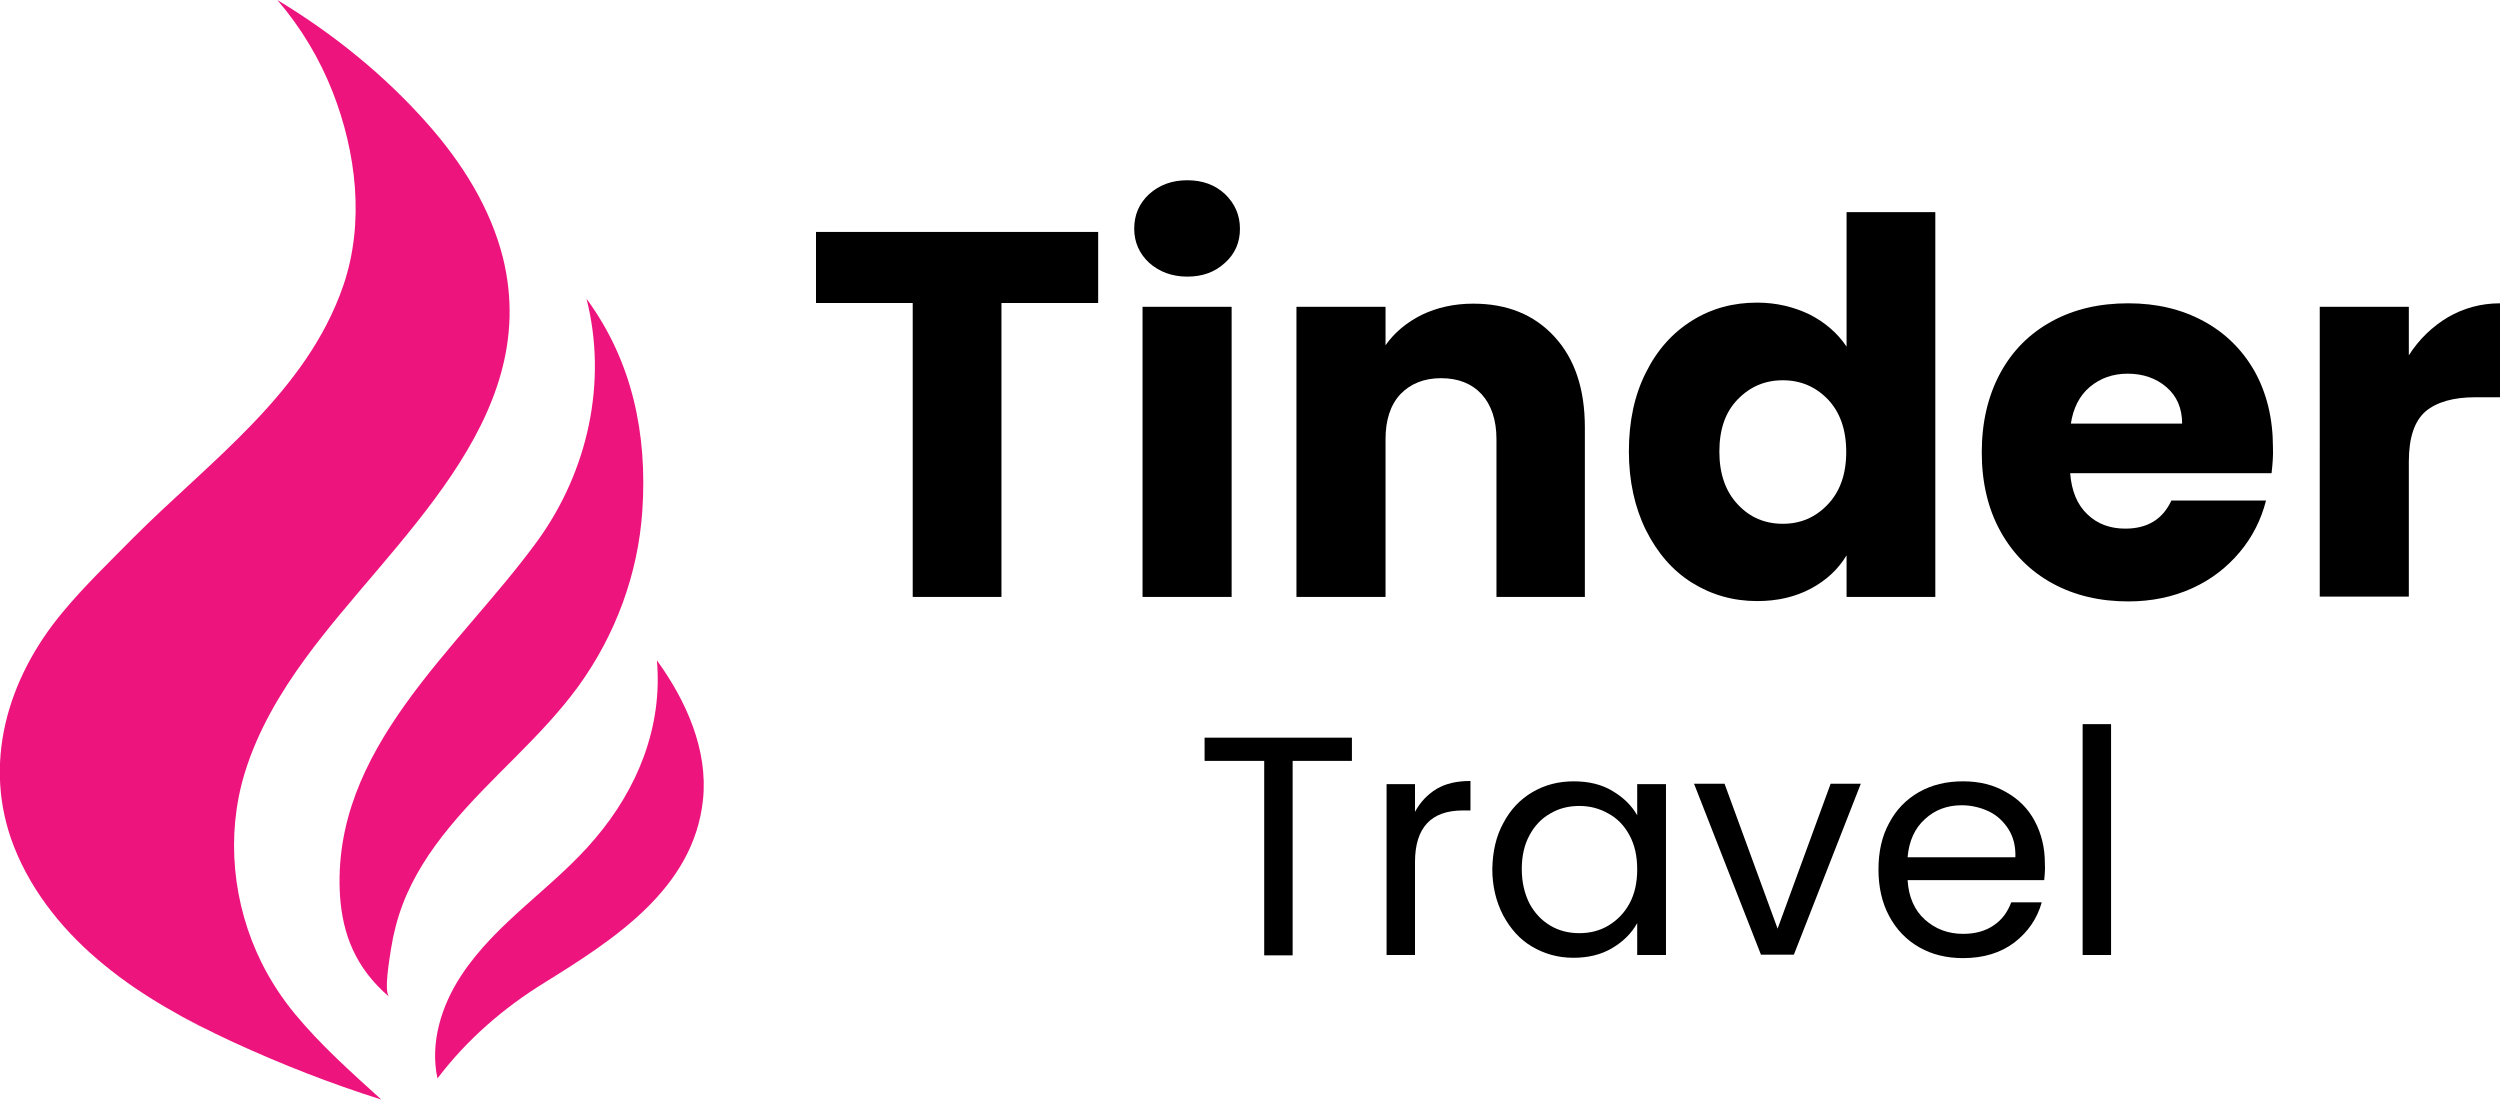
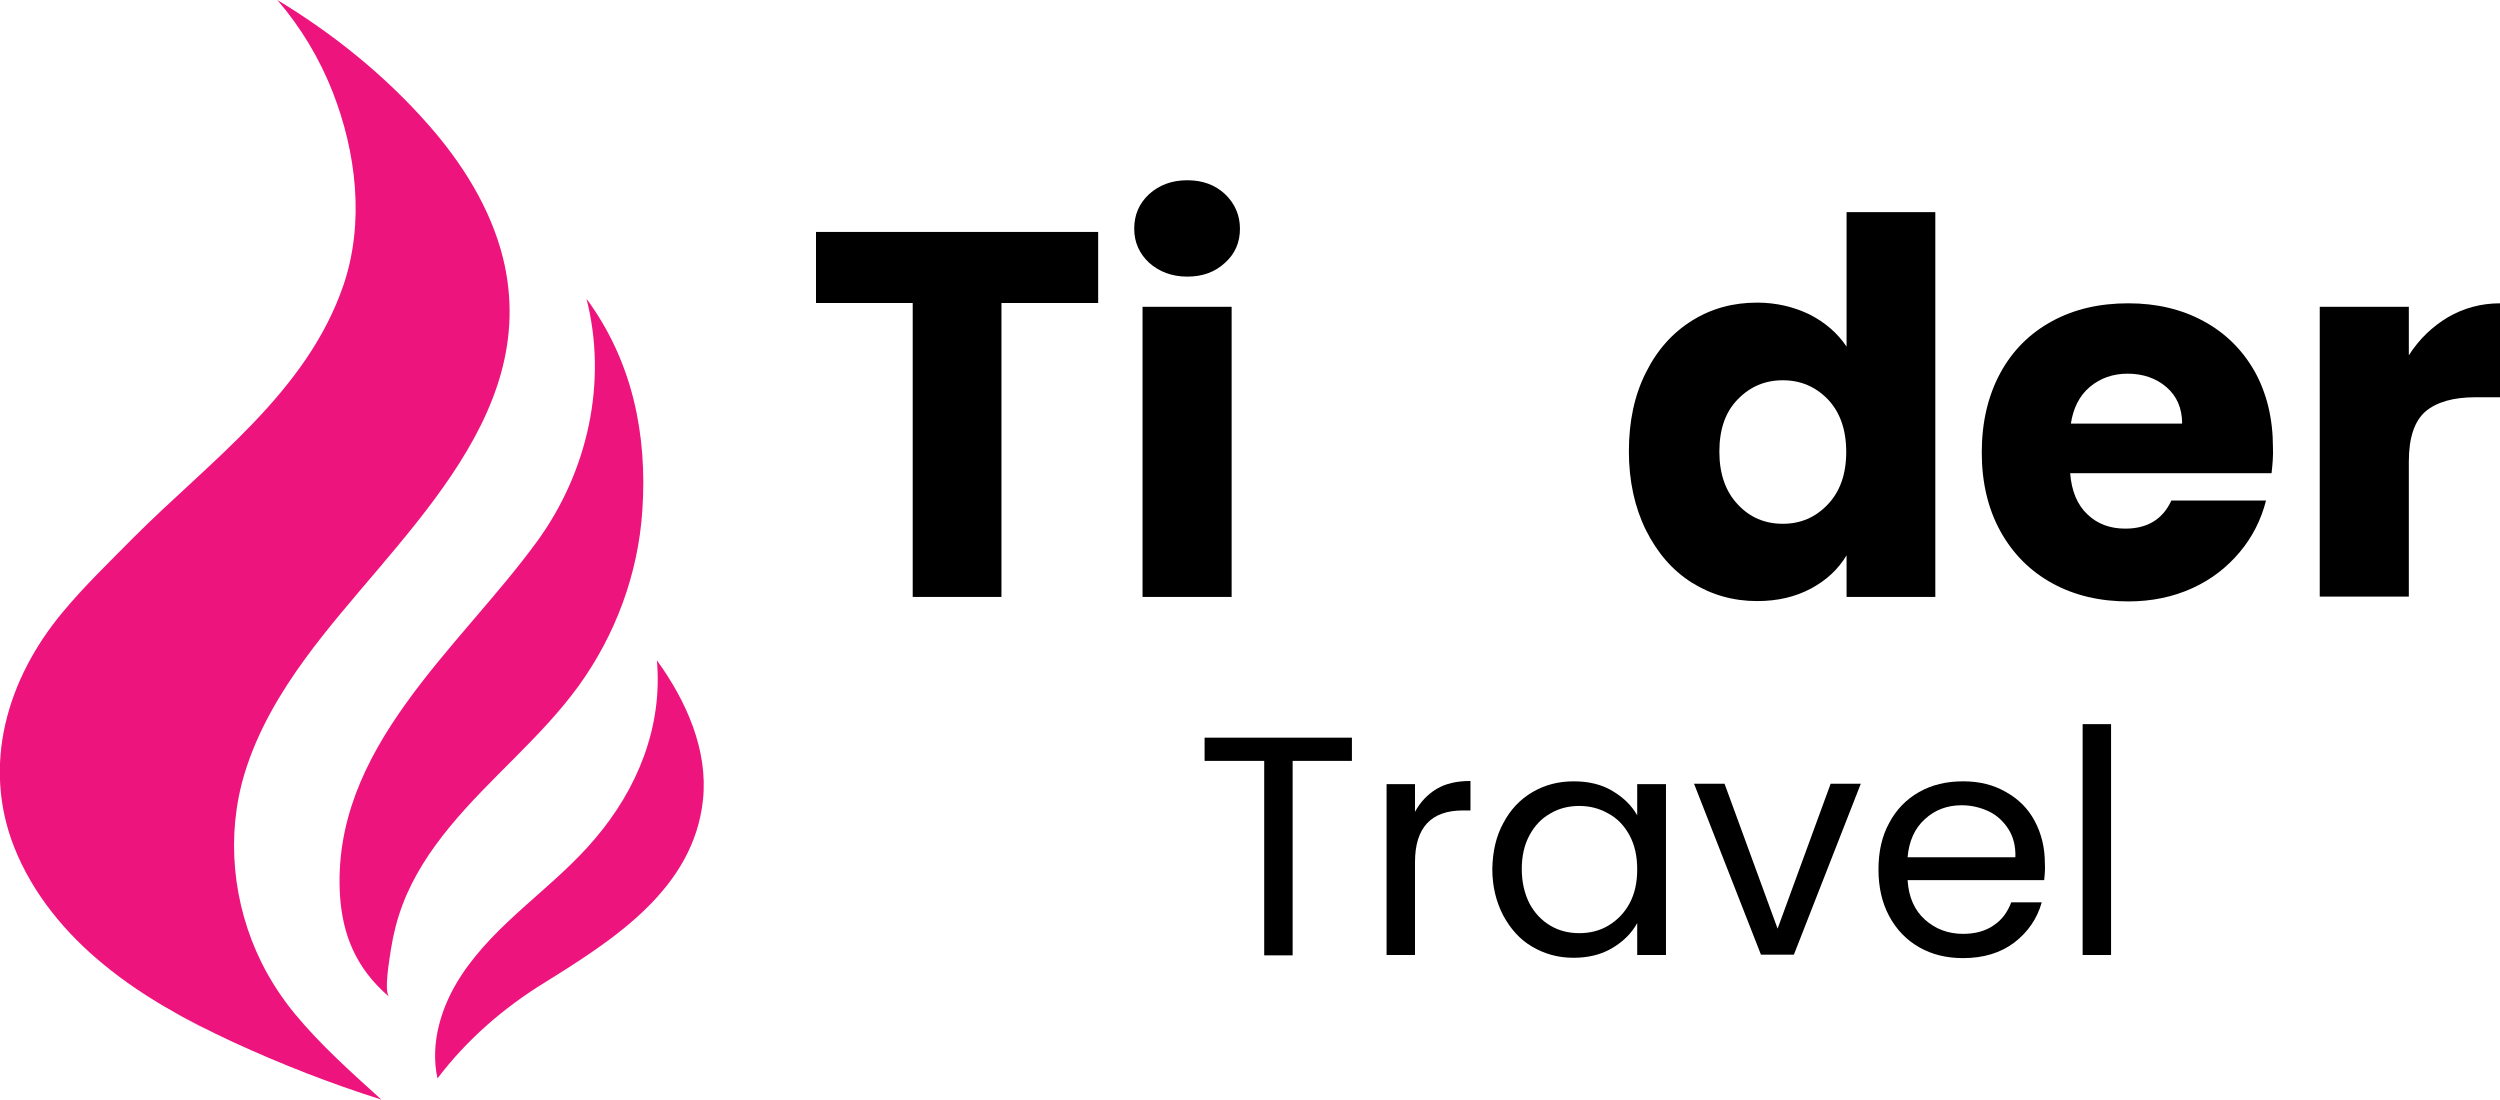
<svg xmlns="http://www.w3.org/2000/svg" version="1.1" id="Layer_1" x="0px" y="0px" viewBox="0 0 721.2 317.2" style="enable-background:new 0 0 721.2 317.2;" xml:space="preserve">
  <style type="text/css">
	.st0{fill:#ED147D;}
</style>
  <g>
    <g>
      <path class="st0" d="M46.5,289.7c0,0,0.1,0.1,0.2,0.1C46.6,289.7,46.5,289.7,46.5,289.7L46.5,289.7z" />
-       <path class="st0" d="M47.3,290.2c0.4,0.2,0.9,0.6,1.6,1C48.3,290.9,47.8,290.5,47.3,290.2z" />
      <path class="st0" d="M59.6,297.1c-3.6-1.8-7.2-3.8-10.7-6C51.2,292.5,55,294.7,59.6,297.1z" />
      <path class="st0" d="M169.2,86.2c13.2,17.9,17.6,39.1,16.1,61.1c-1.2,18.2-7.7,35.8-18.4,50.6c-10.9,15-25.6,26.5-37.3,40.8    c-5.5,6.7-10.3,14-13.4,22.1c-1.6,4.2-2.7,8.5-3.4,12.9c-0.3,2.2-2.2,12.4-0.5,13.9c-9.9-8.5-13.4-18.2-14.2-28.9    c-2.8-42.7,34.2-71.4,56.9-102.6C169.6,136,175.3,110.2,169.2,86.2z" />
      <path class="st0" d="M126.2,311.1c-2.2-10.2,1.1-20.9,6.8-29.6c10.2-15.6,26.7-25.4,38.6-39.5c12.3-14.4,19.6-32.3,17.9-51.5    c8.5,11.7,14.8,25.9,13.3,40.2c-2.7,25.7-25.7,40.3-45.6,52.7C145.3,290.7,134.7,299.9,126.2,311.1z" />
      <path class="st0" d="M70.6,223c-5.5,18-3.5,37.9,4.9,54.8c2.6,5.2,5.8,10.1,9.5,14.6c7.5,9.1,16.3,16.9,25,24.8    c-14.6-4.6-28.9-10.2-42.8-16.6c-13.1-6.1-25.9-13-37.1-22.2c-11.2-9.1-20.7-20.6-26-34c-9.4-23.8-2-48.6,13.9-67.7    c6.3-7.6,13.4-14.4,20.3-21.4c22.1-22.2,50.2-42,60.8-73.1c6.1-18,3.7-38.2-3.1-55.6C92.2,16.9,86.8,7.9,80,0    c16.1,9.7,31.1,21.8,43.5,35.9c9.8,11.1,18,24.1,21.6,38.5c11.6,47.1-32.3,81.7-56.9,115.4C80.8,199.9,74.3,210.9,70.6,223z" />
    </g>
    <g>
      <path d="M316.8,66.9v20.5h-27.9v84.8h-25.6V87.4h-27.9V66.9H316.8z" />
      <path d="M331.5,75.8c-2.8-2.6-4.3-5.9-4.3-9.8c0-4,1.4-7.3,4.3-10c2.9-2.6,6.5-4,11-4c4.4,0,8,1.3,10.9,4c2.8,2.7,4.3,6,4.3,10    c0,3.9-1.4,7.2-4.3,9.8c-2.9,2.7-6.5,4-10.9,4C338.1,79.8,334.4,78.4,331.5,75.8z M355.3,88.5v83.7h-25.7V88.5H355.3z" />
-       <path d="M448.4,97.1c5.9,6.4,8.8,15.1,8.8,26.2v48.9h-25.5v-45.5c0-5.6-1.5-9.9-4.3-13c-2.9-3.1-6.8-4.6-11.7-4.6    c-4.9,0-8.8,1.6-11.7,4.6c-2.9,3.1-4.3,7.5-4.3,13v45.5h-25.7V88.5h25.7v11.1c2.6-3.7,6.1-6.6,10.5-8.8c4.4-2.1,9.3-3.2,14.8-3.2    C434.7,87.6,442.5,90.7,448.4,97.1z" />
      <path d="M474.8,107.5c3.2-6.5,7.7-11.5,13.3-15c5.6-3.5,11.8-5.2,18.8-5.2c5.5,0,10.5,1.2,15.1,3.4c4.5,2.3,8.1,5.4,10.7,9.3V61.2    h25.6v111h-25.6v-12c-2.4,4-5.8,7.2-10.3,9.6c-4.5,2.4-9.6,3.6-15.5,3.6c-6.9,0-13.2-1.8-18.8-5.3c-5.6-3.5-10-8.6-13.3-15.2    c-3.2-6.5-4.9-14.1-4.9-22.7C469.9,121.6,471.5,114,474.8,107.5z M527.3,115.2c-3.6-3.7-7.9-5.5-13-5.5s-9.4,1.8-13,5.5    c-3.6,3.7-5.3,8.7-5.3,15.1c0,6.4,1.8,11.5,5.3,15.2c3.5,3.8,7.9,5.6,13,5.6s9.4-1.8,13-5.6c3.5-3.7,5.3-8.7,5.3-15.1    C532.6,123.9,530.8,118.9,527.3,115.2z" />
      <path d="M655.3,136.5h-58.1c0.4,5.2,2.1,9.2,5,11.9c2.9,2.8,6.6,4.1,10.9,4.1c6.4,0,10.8-2.7,13.3-8.1h27.3    c-1.4,5.5-3.9,10.5-7.6,14.9c-3.7,4.4-8.2,7.9-13.7,10.4c-5.5,2.5-11.7,3.8-18.4,3.8c-8.2,0-15.5-1.7-21.9-5.2    c-6.4-3.5-11.4-8.5-15-15c-3.6-6.5-5.4-14.1-5.4-22.8c0-8.7,1.8-16.3,5.3-22.8c3.5-6.5,8.5-11.5,14.9-15    c6.4-3.5,13.7-5.2,22.1-5.2c8.1,0,15.3,1.7,21.6,5.1c6.3,3.4,11.2,8.2,14.8,14.5c3.5,6.3,5.3,13.6,5.3,22    C655.8,131.4,655.6,133.9,655.3,136.5z M629.5,122.2c0-4.4-1.5-7.9-4.5-10.5c-3-2.6-6.8-3.9-11.2-3.9c-4.3,0-7.9,1.3-10.9,3.8    c-3,2.5-4.8,6.1-5.5,10.6H629.5z" />
      <path d="M706.2,91.5c4.5-2.6,9.5-4,15-4v27.1h-7.1c-6.4,0-11.2,1.4-14.4,4.1c-3.2,2.8-4.8,7.6-4.8,14.5v38.9h-25.7V88.5h25.7v14    C697.9,97.8,701.7,94.2,706.2,91.5z" />
    </g>
    <g>
      <path d="M390,212.8v6.7h-17.1v56.1h-8.2v-56.1h-17.2v-6.7H390z" />
      <path d="M414.4,227.6c2.7-1.6,5.9-2.3,9.8-2.3v8.5H422c-9.2,0-13.8,5-13.8,14.9v26.8h-8.2v-49.3h8.2v8    C409.7,231.4,411.8,229.2,414.4,227.6z" />
      <path d="M433.7,237.4c2-3.8,4.8-6.8,8.4-8.9c3.6-2.1,7.5-3.1,11.9-3.1c4.3,0,8.1,0.9,11.2,2.8c3.2,1.9,5.5,4.2,7.1,7v-9h8.3v49.3    h-8.3v-9.2c-1.6,2.9-4,5.3-7.2,7.2c-3.2,1.9-6.9,2.8-11.2,2.8c-4.4,0-8.3-1.1-11.9-3.2s-6.3-5.2-8.4-9.1c-2-3.9-3.1-8.3-3.1-13.3    C430.6,245.6,431.6,241.2,433.7,237.4z M470.1,241c-1.5-2.8-3.5-4.9-6.1-6.3c-2.6-1.5-5.4-2.2-8.4-2.2c-3.1,0-5.9,0.7-8.4,2.2    c-2.5,1.4-4.5,3.5-6,6.3c-1.5,2.8-2.2,6-2.2,9.7c0,3.8,0.8,7.1,2.2,9.9c1.5,2.8,3.5,4.9,6,6.4c2.5,1.5,5.3,2.2,8.4,2.2    c3.1,0,5.9-0.7,8.4-2.2c2.5-1.5,4.6-3.6,6.1-6.4c1.5-2.8,2.2-6,2.2-9.8C472.3,247,471.6,243.8,470.1,241z" />
      <path d="M512.8,267.9l15.3-41.8h8.7l-19.3,49.3H508l-19.3-49.3h8.8L512.8,267.9z" />
      <path d="M589.7,253.9h-39.4c0.3,4.9,2,8.7,5,11.4c3,2.7,6.7,4.1,11,4.1c3.5,0,6.5-0.8,8.9-2.5c2.4-1.6,4-3.9,5-6.6h8.8    c-1.3,4.7-4,8.6-7.9,11.6c-4,3-8.9,4.5-14.8,4.5c-4.7,0-8.9-1-12.6-3.1c-3.7-2.1-6.6-5.1-8.7-9c-2.1-3.9-3.1-8.4-3.1-13.5    c0-5.1,1-9.6,3.1-13.4c2-3.8,4.9-6.8,8.6-8.9c3.7-2.1,7.9-3.1,12.7-3.1c4.7,0,8.8,1,12.4,3.1c3.6,2,6.4,4.8,8.3,8.4    c1.9,3.6,2.9,7.6,2.9,12.1C590,250.5,589.9,252.2,589.7,253.9z M579.4,239.2c-1.4-2.2-3.3-4-5.6-5.1s-5-1.8-7.9-1.8    c-4.1,0-7.7,1.3-10.6,4c-2.9,2.6-4.6,6.3-5,11h31.1C581.5,244.1,580.8,241.4,579.4,239.2z" />
      <path d="M609,208.9v66.6h-8.2v-66.6H609z" />
    </g>
  </g>
</svg>